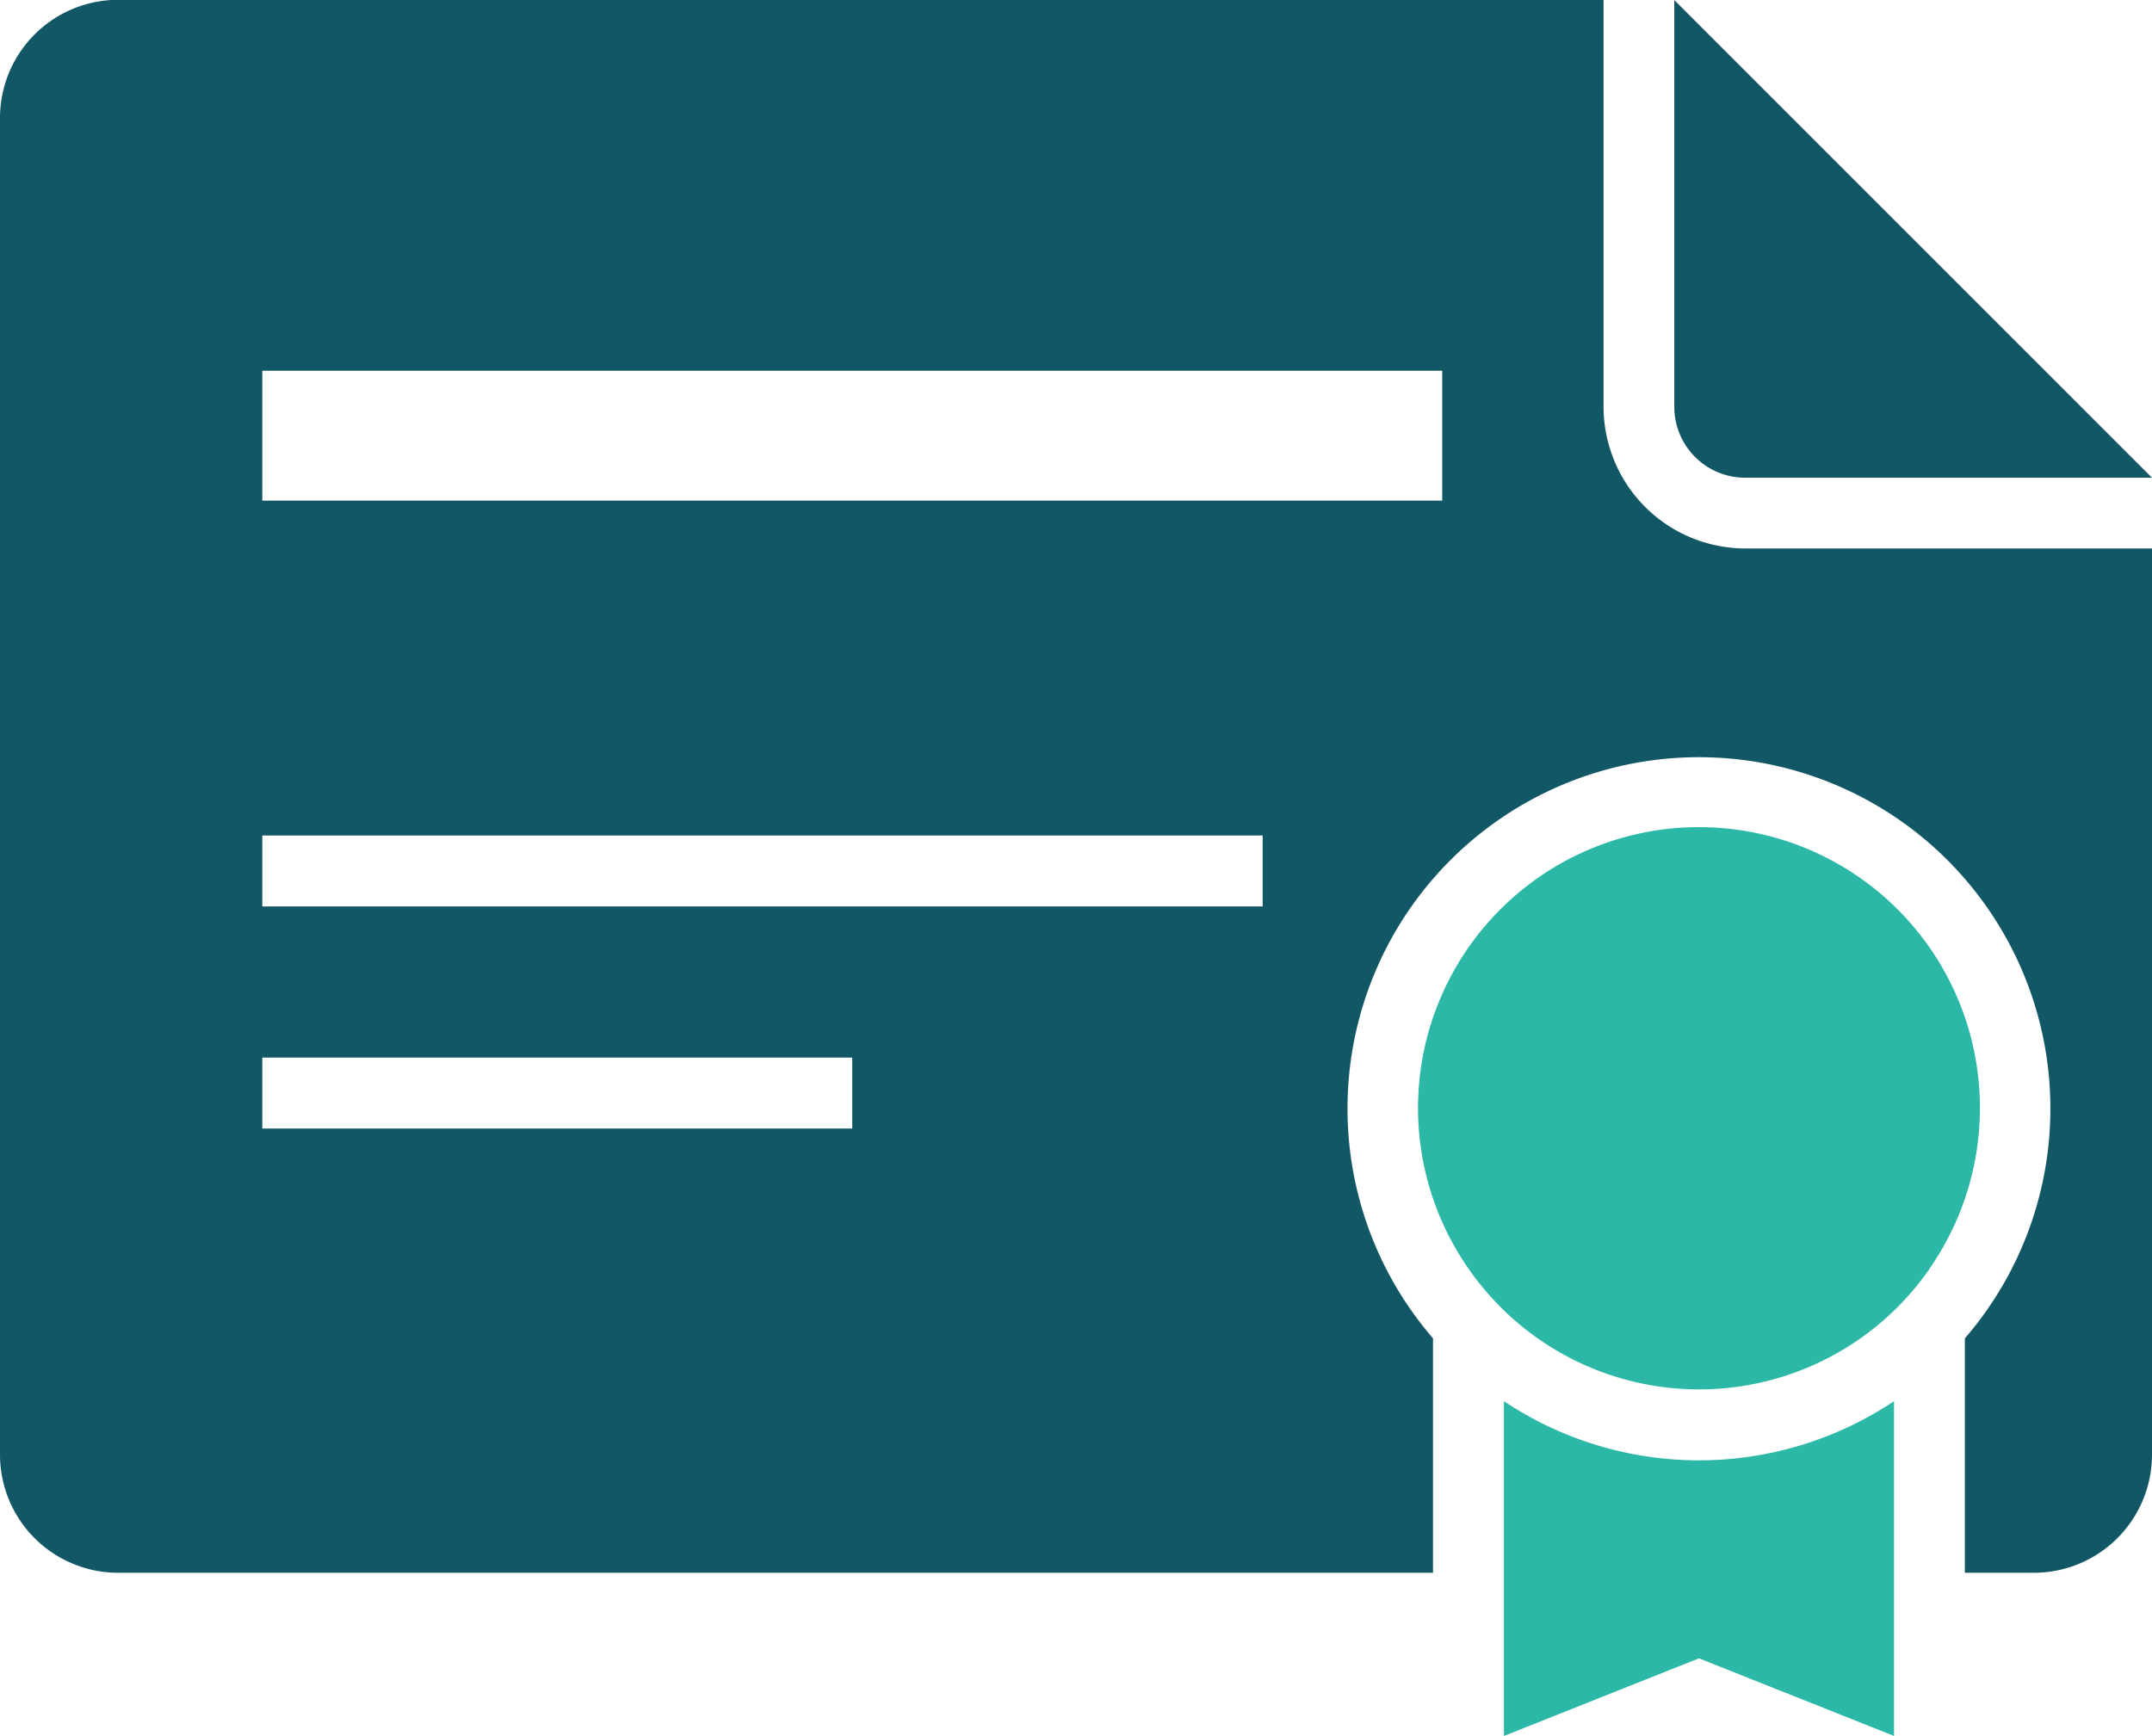
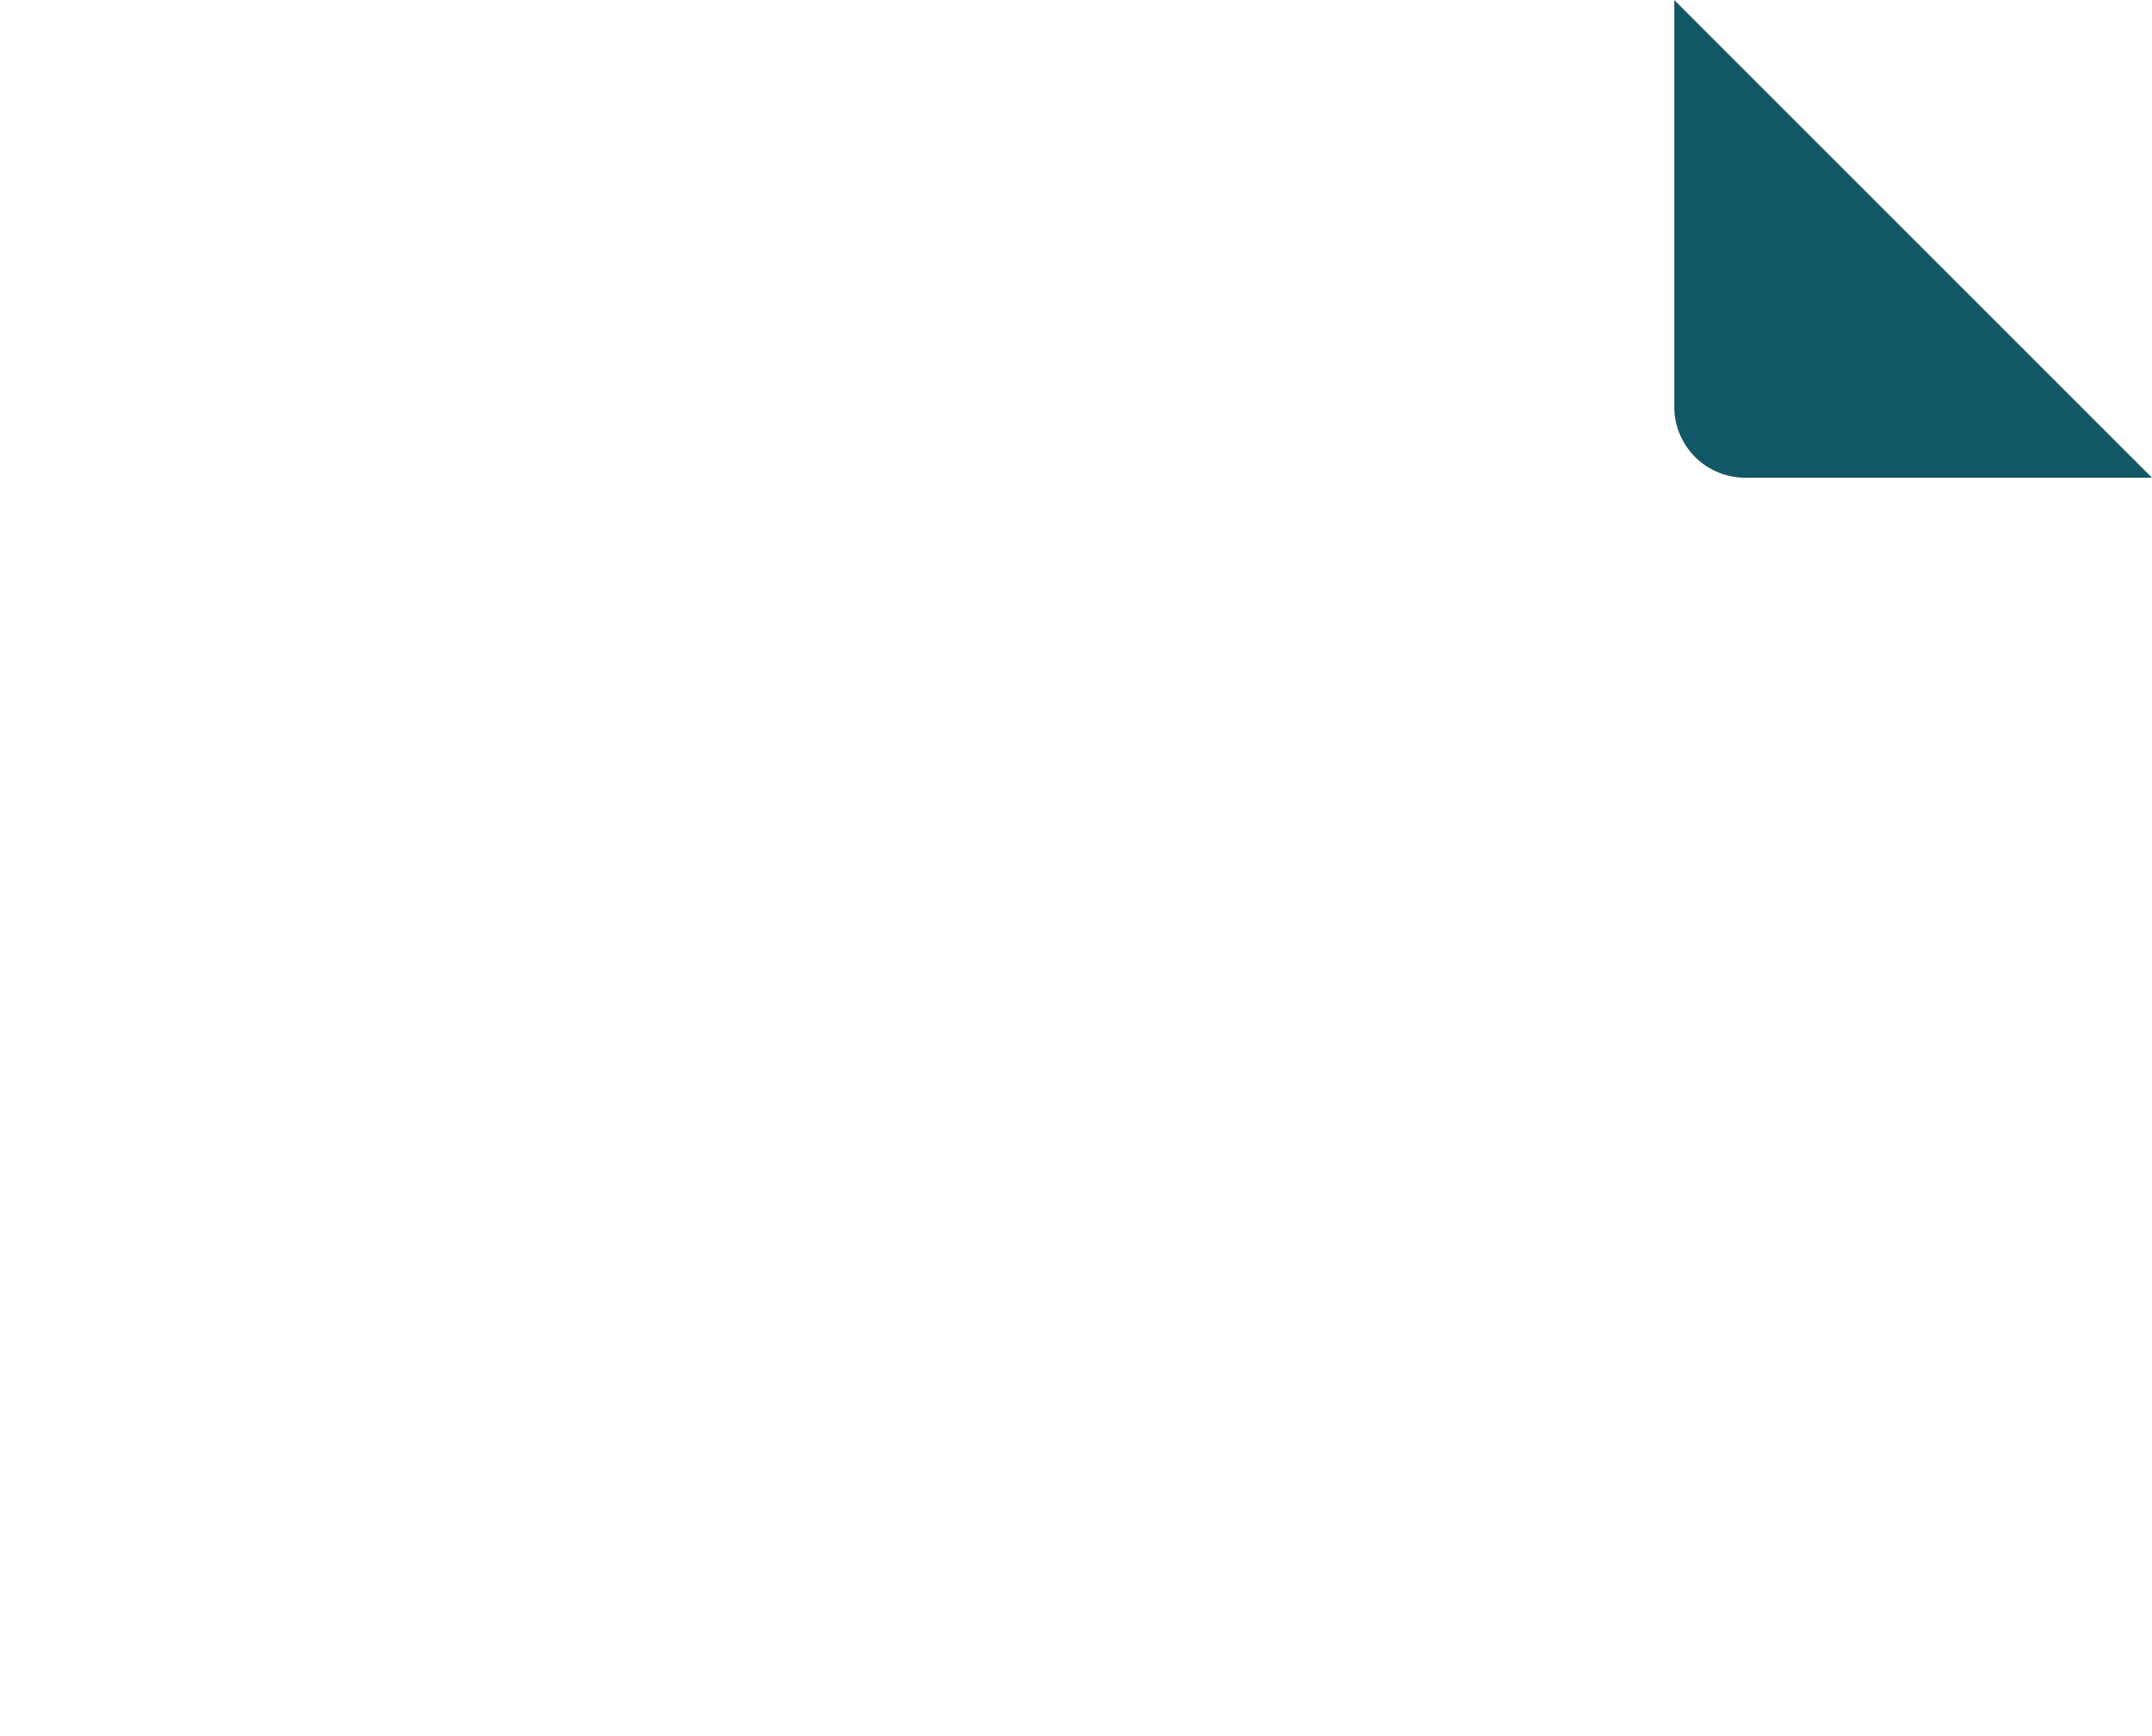
<svg xmlns="http://www.w3.org/2000/svg" width="25.277" height="20.393" viewBox="0 0 25.277 20.393">
  <g id="certificate_1_" data-name="certificate (1)" transform="translate(0 -87.994)">
    <g id="Group_8918" data-name="Group 8918" transform="translate(0 87.994)">
      <g id="Group_8917" data-name="Group 8917" transform="translate(0 0)">
-         <path id="Path_14069" data-name="Path 14069" d="M0,89.39v15.7a1.388,1.388,0,0,0,1.388,1.388H16.832v-2.754a4.128,4.128,0,1,1,6.247,0v2.754h.81a1.388,1.388,0,0,0,1.388-1.388V94.445H20.5a1.667,1.667,0,0,1-1.665-1.665V88H1.388A1.388,1.388,0,0,0,0,89.39Zm3.081,2.967H16.94v1.526H3.081Zm0,5.46h11.75v.833H3.081Zm0,2.609H10.01v.833H3.081v-.833Z" transform="translate(0 -88.002)" fill="#125765" />
        <path id="Path_14070" data-name="Path 14070" d="M708.627,88.125v4.648a.833.833,0,0,0,.833.833h4.778l-5.611-5.611Z" transform="translate(-688.961 -87.994)" fill="#125765" />
-         <path id="Path_14071" data-name="Path 14071" d="M641.121,683.129v-2.018a4.123,4.123,0,0,1-4.582,0v3.933l2.291-.912,2.291.912v-1.914Z" transform="translate(-618.874 -664.651)" fill="#2bb8a6" />
-         <path id="Path_14072" data-name="Path 14072" d="M606.407,443.907a3.3,3.3,0,1,0-5.414,0,3.317,3.317,0,0,0,.416.49,3.295,3.295,0,0,0,5-.49Z" transform="translate(-583.744 -429.003)" fill="#2bb8a6" />
      </g>
    </g>
  </g>
</svg>